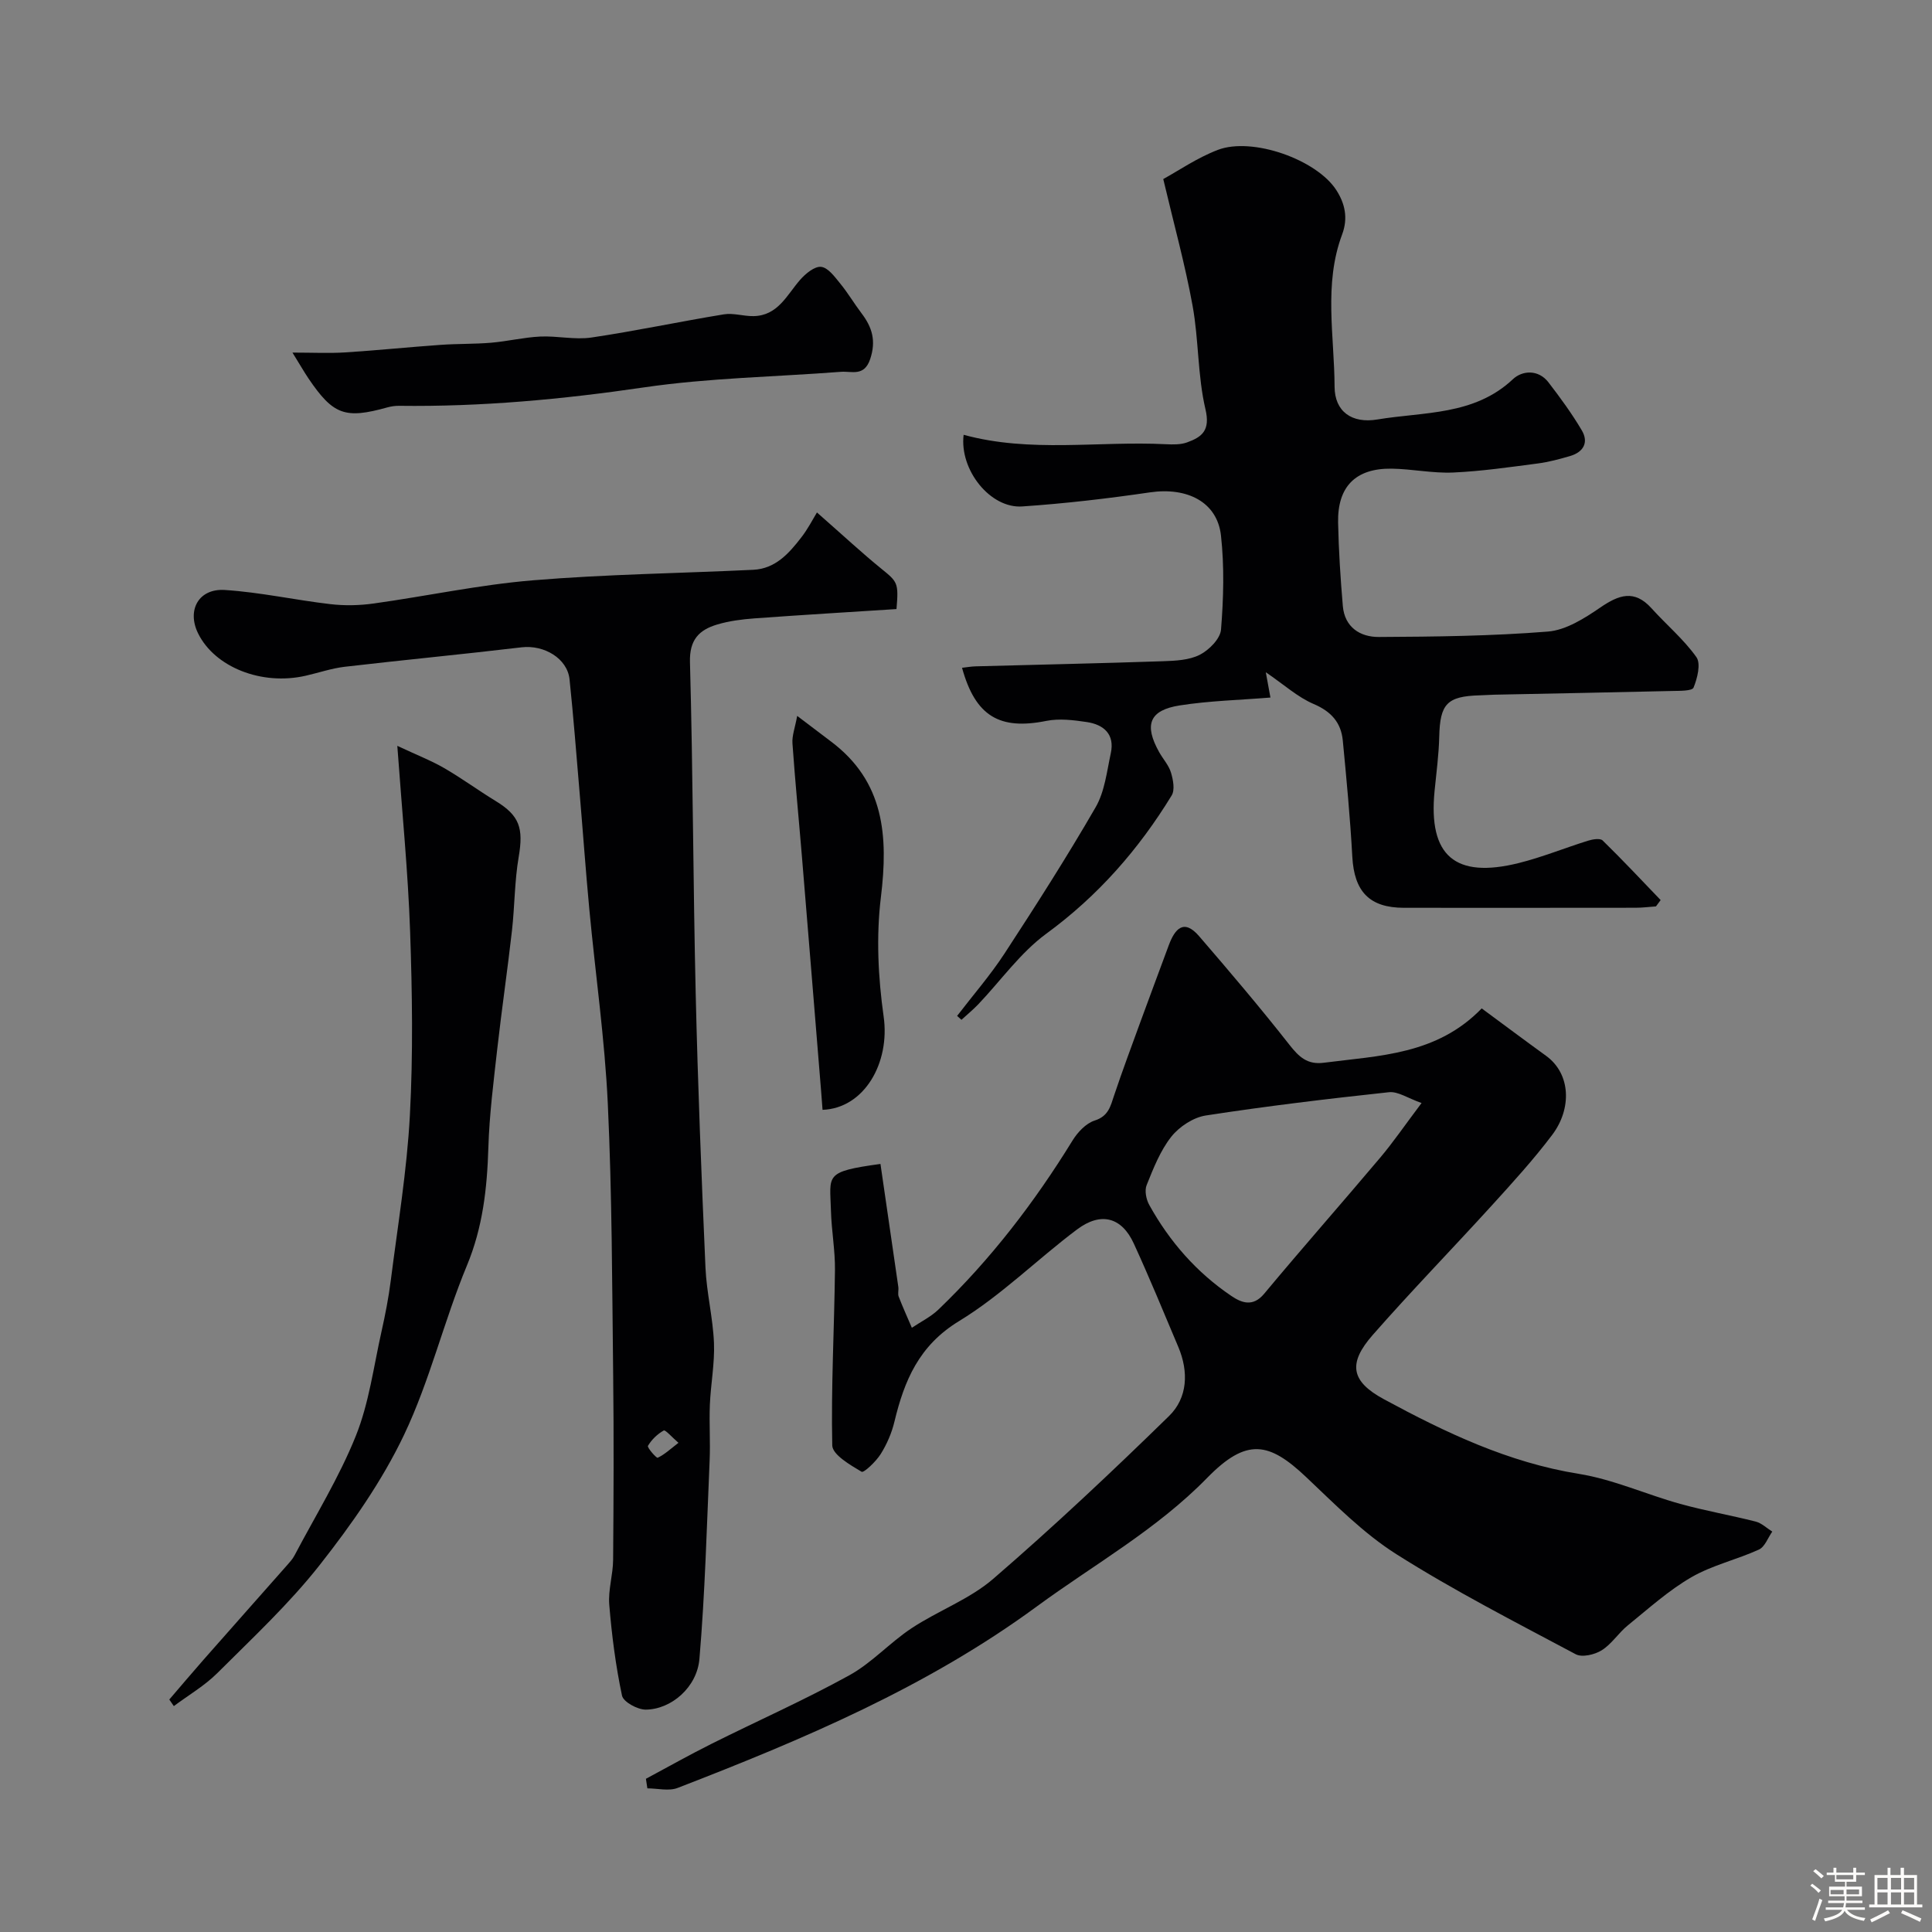
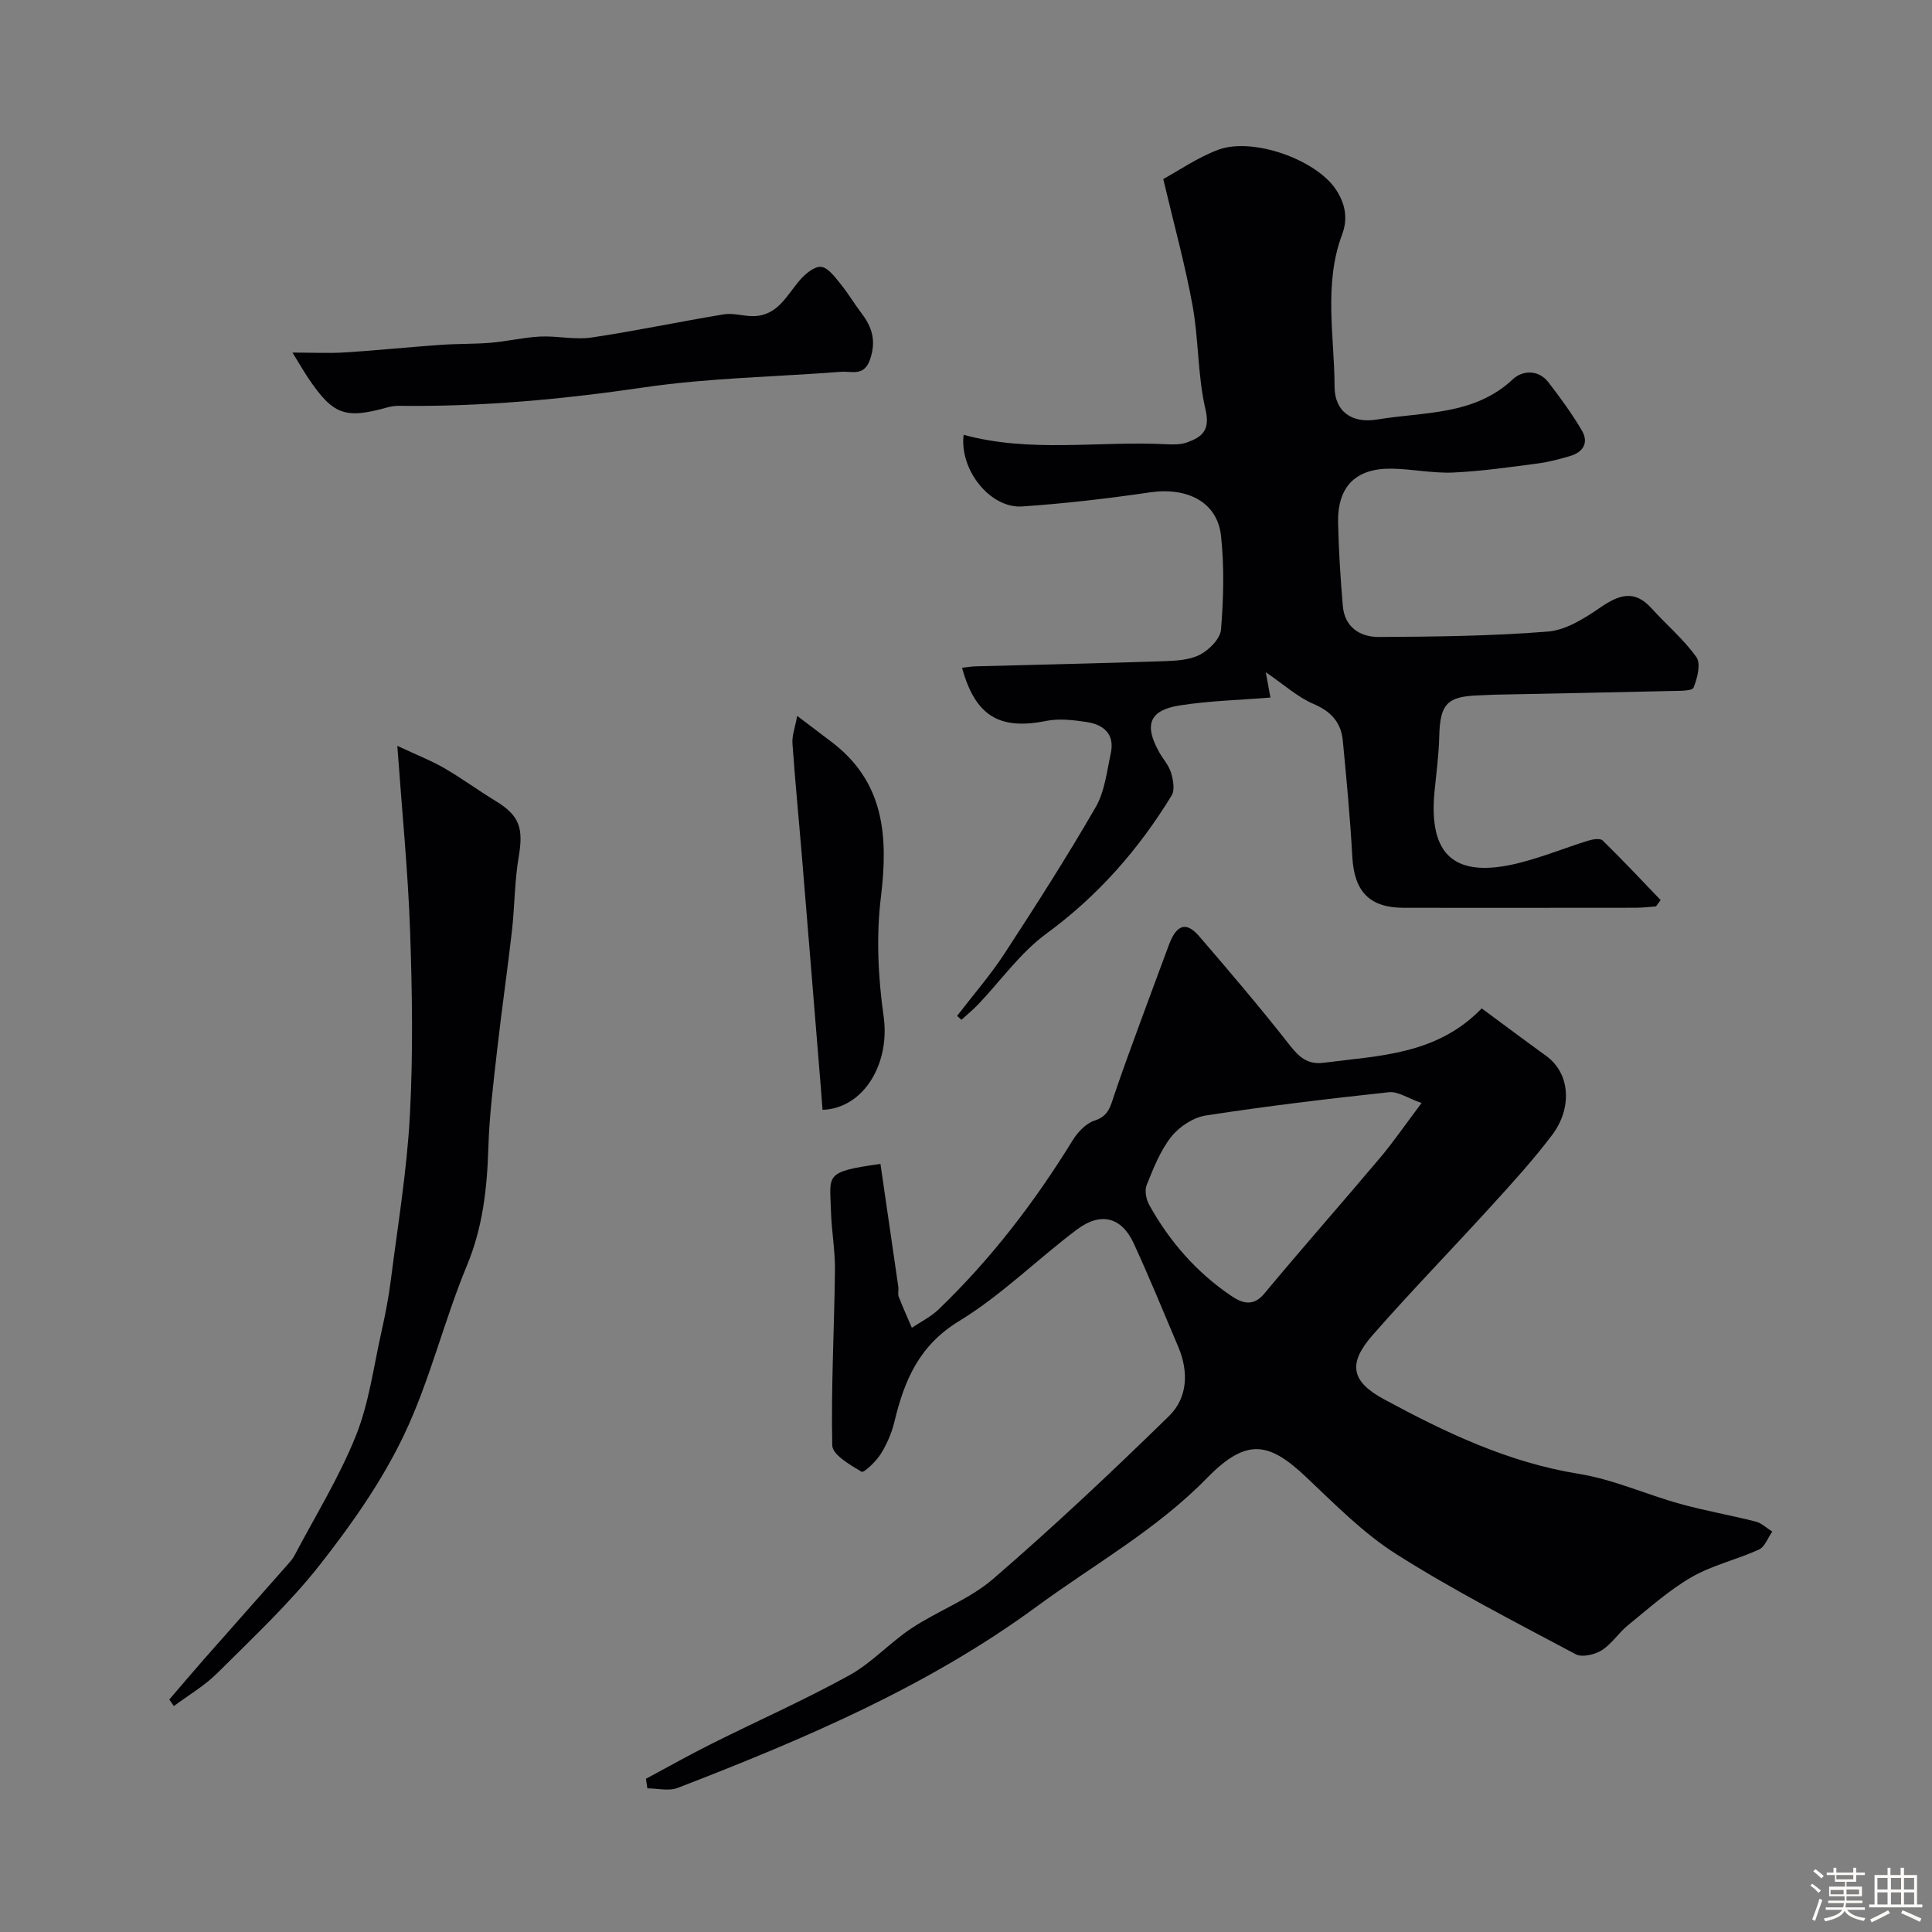
<svg xmlns="http://www.w3.org/2000/svg" enable-background="new 0 0 400 400" viewBox="0 0 400 400">
  <rect x="0" y="0" width="400" height="400" fill="#808080" stroke="none" />
  <path d="m374.8 390.4.4-.4c.7.5 1.3 1 1.8 1.4l-.5.5c-.5-.6-1.1-1.1-1.7-1.5zm1 7.3-.6-.3c.5-1.4 1.1-2.8 1.5-4.3.2.1.4.2.6.3-.5 1.3-1 2.8-1.5 4.3zm-.4-10.3.5-.4c.4.3 1 .8 1.7 1.4l-.5.5c-.5-.5-1.1-1-1.7-1.5zm2.5.3h1.7v-1h.6v1h3.5v-1h.6v1h1.8v.5h-1.8v1.4h-2v1h3.2v2h-3.2v.9h3.3v.5h-3.4c0 .3-.1.6-.1.9h4v.5h-3.7c.7.9 1.9 1.5 3.8 1.7-.1.2-.2.4-.3.6-2.1-.4-3.5-1.1-4-2.1-.4 1-1.8 1.7-4 2.2-.1-.2-.2-.4-.3-.6 2.1-.4 3.4-1 3.8-1.8h-3.4v-.5h3.6c.1-.3.1-.6.2-.9h-3.3v-.5h3.4c0-.3 0-.6 0-.9h-3.2v-2h3.3v-1h-2.1v-1.4h-1.7v-.5zm1.1 3.5v1h2.7c0-.3 0-.4 0-.4 0-.1 0-.2 0-.2 0-.1 0-.2 0-.3h-2.7zm1.2-3v.9h3.5v-.9zm4.7 3h-2.6v.6.4h2.6z" fill="#fcfbfa" />
  <path d="m393.6 386.7h.6v1.5h2.7v6.1h1.1v.6h-11v-.6h1.1v-6.1h2.7v-1.5h.6v1.5h2.1v-1.5zm-2.7 8.8.4.6c-1.2.6-2.5 1.3-3.8 1.9-.1-.2-.2-.4-.3-.6 1.2-.6 2.5-1.2 3.7-1.9zm-2.2-6.7v2.4h2.1v-2.4zm0 3v2.5h2.1v-2.5zm2.8-3v2.4h2.1v-2.4zm0 3v2.5h2.1v-2.5zm6 6.1c-1.4-.7-2.7-1.3-3.9-1.8l.3-.6c1.5.6 2.7 1.2 3.9 1.7zm-1.2-9.1h-2.1v2.4h2.1zm-2.1 3v2.5h2.1v-2.5z" fill="#fcfbfa" />
  <g fill="#010103">
-     <path d="m182.29 240.98c1.27 8.73 2.49 17.1 3.7 25.48.09.65-.15 1.4.07 1.98.84 2.18 1.81 4.31 2.73 6.46 1.84-1.24 3.9-2.24 5.48-3.75 10.84-10.4 19.91-22.22 27.78-35.01 1.05-1.71 2.78-3.56 4.58-4.14 2.87-.91 3.28-2.95 4.04-5.22 1.7-5.07 3.57-10.08 5.4-15.1 1.95-5.33 3.94-10.65 5.91-15.97 1.26-3.39 3.1-5.57 6.27-1.9 6.37 7.39 12.69 14.83 18.71 22.5 1.98 2.52 3.71 4.16 7.12 3.72 11.48-1.49 23.37-1.62 32.69-11.25 4.46 3.29 8.87 6.59 13.33 9.82 5.14 3.72 5.35 10.95 1.27 16.36-3.85 5.11-8.2 9.88-12.51 14.62-8.17 8.98-16.65 17.69-24.66 26.82-5.13 5.85-4.56 9.57 2.3 13.28 12.75 6.9 25.77 13.12 40.4 15.47 7.13 1.15 13.93 4.26 20.96 6.21 5.16 1.43 10.46 2.35 15.65 3.67 1.23.32 2.28 1.36 3.42 2.07-.9 1.28-1.53 3.15-2.76 3.72-4.58 2.09-9.66 3.23-13.97 5.72-4.74 2.74-8.9 6.51-13.18 9.98-1.93 1.56-3.33 3.86-5.4 5.15-1.45.91-4.07 1.53-5.39.82-12.5-6.66-25.14-13.13-37.09-20.69-6.88-4.35-12.77-10.37-18.74-16.01-7.63-7.21-12.27-8.2-20.45.17-10.51 10.76-23.42 17.93-35.29 26.64-22.66 16.65-48.34 27.51-74.36 37.57-1.83.71-4.17.09-6.27.09-.1-.66-.2-1.32-.3-1.98 4.53-2.43 9.02-4.96 13.62-7.26 9.48-4.74 19.19-9.04 28.46-14.15 4.68-2.57 8.42-6.79 12.92-9.76 5.5-3.64 12-5.99 16.92-10.24 12.51-10.8 24.57-22.15 36.39-33.7 3.86-3.77 4.08-9.17 1.92-14.29-3.02-7.16-5.98-14.36-9.22-21.42-2.5-5.46-6.81-6.63-11.77-2.9-8.25 6.19-15.67 13.64-24.41 18.96-8.31 5.06-11.33 12.31-13.38 20.83-.56 2.34-1.57 4.67-2.85 6.71-.97 1.54-3.49 3.93-3.95 3.65-2.36-1.41-6.03-3.52-6.07-5.46-.26-12.08.42-24.18.56-36.28.05-4.09-.72-8.19-.83-12.29-.2-7.44-1.51-8.08 10.25-9.7zm112.03-12.61c-2.83-.99-4.88-2.44-6.75-2.24-12.67 1.36-25.33 2.88-37.92 4.82-2.59.4-5.49 2.31-7.15 4.4-2.28 2.89-3.7 6.53-5.1 10.01-.46 1.13-.1 2.96.54 4.11 4.2 7.58 9.81 13.99 17.01 18.85 2.06 1.39 4.43 2.36 6.78-.46 7.89-9.48 16.05-18.72 24-28.15 2.72-3.22 5.1-6.71 8.59-11.34z" />
+     <path d="m182.29 240.98c1.27 8.73 2.49 17.1 3.7 25.48.09.65-.15 1.4.07 1.98.84 2.18 1.81 4.31 2.73 6.46 1.84-1.24 3.9-2.24 5.48-3.75 10.84-10.4 19.91-22.22 27.78-35.01 1.05-1.71 2.78-3.56 4.58-4.14 2.87-.91 3.28-2.95 4.04-5.22 1.7-5.07 3.57-10.08 5.4-15.1 1.95-5.33 3.94-10.65 5.91-15.97 1.26-3.39 3.1-5.57 6.27-1.9 6.37 7.39 12.69 14.83 18.71 22.5 1.98 2.52 3.71 4.16 7.12 3.72 11.48-1.49 23.37-1.62 32.69-11.25 4.46 3.29 8.87 6.59 13.33 9.82 5.14 3.72 5.35 10.95 1.27 16.36-3.85 5.11-8.2 9.88-12.51 14.62-8.17 8.98-16.65 17.69-24.66 26.82-5.13 5.85-4.56 9.57 2.3 13.28 12.75 6.9 25.77 13.12 40.4 15.47 7.13 1.15 13.93 4.26 20.96 6.21 5.16 1.43 10.46 2.35 15.65 3.67 1.23.32 2.28 1.36 3.42 2.07-.9 1.28-1.53 3.15-2.76 3.72-4.58 2.09-9.66 3.23-13.97 5.72-4.74 2.74-8.9 6.51-13.18 9.98-1.93 1.56-3.33 3.86-5.4 5.15-1.45.91-4.07 1.53-5.39.82-12.5-6.66-25.14-13.13-37.09-20.69-6.88-4.35-12.77-10.37-18.74-16.01-7.63-7.21-12.27-8.2-20.45.17-10.51 10.76-23.42 17.93-35.29 26.64-22.66 16.65-48.34 27.51-74.36 37.57-1.83.71-4.17.09-6.27.09-.1-.66-.2-1.32-.3-1.98 4.53-2.43 9.02-4.96 13.62-7.26 9.48-4.74 19.19-9.04 28.46-14.15 4.68-2.57 8.42-6.79 12.92-9.76 5.5-3.64 12-5.99 16.92-10.24 12.51-10.8 24.57-22.15 36.39-33.7 3.86-3.77 4.08-9.17 1.92-14.29-3.02-7.16-5.98-14.36-9.22-21.42-2.5-5.46-6.81-6.63-11.77-2.9-8.25 6.19-15.67 13.64-24.41 18.96-8.31 5.06-11.33 12.31-13.38 20.83-.56 2.34-1.57 4.67-2.85 6.71-.97 1.54-3.49 3.93-3.95 3.65-2.36-1.41-6.03-3.52-6.07-5.46-.26-12.08.42-24.18.56-36.28.05-4.09-.72-8.19-.83-12.29-.2-7.44-1.51-8.08 10.25-9.7m112.03-12.61c-2.83-.99-4.88-2.44-6.75-2.24-12.67 1.36-25.33 2.88-37.92 4.82-2.59.4-5.49 2.31-7.15 4.4-2.28 2.89-3.7 6.53-5.1 10.01-.46 1.13-.1 2.96.54 4.11 4.2 7.58 9.81 13.99 17.01 18.85 2.06 1.39 4.43 2.36 6.78-.46 7.89-9.48 16.05-18.72 24-28.15 2.72-3.22 5.1-6.71 8.59-11.34z" />
    <path d="m199.51 90.02c13.81 3.78 27.89 1.25 41.85 1.95 1.47.07 3.07.11 4.42-.38 3.12-1.13 4.82-2.5 3.8-6.85-1.64-6.97-1.38-14.37-2.67-21.45-1.56-8.58-3.9-17.02-6.07-26.22 3.13-1.71 7-4.39 11.28-6.03 7.14-2.74 20.5 1.99 24.57 8.35 1.77 2.76 2.45 5.77 1.18 9.16-3.85 10.29-1.6 21.01-1.56 31.51.02 5.16 3.59 7.67 8.85 6.79 9.63-1.61 20.04-.78 28.07-8.34 1.93-1.82 5.27-2.08 7.37.66 2.46 3.2 4.86 6.48 6.9 9.94 1.47 2.5.33 4.5-2.44 5.31-2.18.63-4.39 1.24-6.63 1.53-5.84.76-11.69 1.62-17.56 1.88-4.24.19-8.51-.74-12.78-.8-7.43-.09-11.21 3.73-11.05 11.2.12 5.76.49 11.52.98 17.25.38 4.4 3.6 6.42 7.45 6.4 11.67-.06 23.37-.19 35-1.12 3.75-.3 7.58-2.74 10.84-4.97 3.85-2.64 7.05-3.8 10.62.15 3.07 3.41 6.66 6.41 9.29 10.11.96 1.36.2 4.39-.59 6.31-.3.73-2.91.66-4.48.7-12.26.29-24.53.52-36.79.77-1 .02-1.99.11-2.98.13-6.8.19-8.24 1.77-8.4 8.54-.09 3.77-.6 7.53-.97 11.29-1.31 13.37 4.21 18.19 17.45 14.89 4.85-1.21 9.53-3.13 14.32-4.62.95-.3 2.51-.56 3.03-.05 4.11 4.01 8.03 8.2 12.01 12.34-.32.44-.65.87-.97 1.31-1.4.1-2.81.28-4.21.28-16 .02-31.99.02-47.99.01-7.13-.01-10.28-3.37-10.67-10.59-.44-8.03-1.2-16.04-1.97-24.05-.36-3.71-2.39-6-6.02-7.55-3.31-1.41-6.12-3.99-9.92-6.58.45 2.45.7 3.8.96 5.24-6.43.52-12.67.67-18.78 1.63-6.31.99-7.43 4.02-4.24 9.7.8 1.42 1.98 2.7 2.43 4.21.45 1.49.84 3.59.14 4.73-6.82 11.16-15.24 20.78-25.94 28.61-5.38 3.94-9.42 9.71-14.1 14.63-1.09 1.14-2.32 2.14-3.48 3.21-.3-.27-.6-.54-.9-.81 3.28-4.28 6.85-8.38 9.8-12.89 6.51-9.97 12.93-20.01 18.88-30.31 1.88-3.25 2.32-7.4 3.14-11.19.85-3.93-1.47-5.93-4.99-6.45-2.74-.41-5.68-.77-8.34-.24-9.69 1.95-14.7-.95-17.47-10.99.96-.11 1.87-.27 2.77-.3 12.93-.35 25.87-.62 38.8-1.06 2.59-.09 5.45-.21 7.66-1.34 1.92-.98 4.24-3.32 4.39-5.22.52-6.45.7-13.04-.01-19.46-.77-6.95-7-10.07-14.71-8.94-8.75 1.28-17.56 2.31-26.38 2.91-6.65.51-13.09-7.56-12.19-14.83z" />
-     <path d="m169.14 106.1c5.66 4.97 9.37 8.43 13.3 11.62 3.4 2.76 3.63 2.91 3.17 8.38-9.75.63-19.59 1.21-29.42 1.93-2.59.19-5.23.53-7.71 1.27-3.71 1.11-5.76 3.12-5.63 7.79.63 22.92.65 45.85 1.19 68.77.44 18.87 1.19 37.73 2.02 56.58.23 5.22 1.55 10.39 1.76 15.61.17 4.24-.67 8.51-.85 12.78-.16 3.86.12 7.73-.05 11.59-.59 13.68-.95 27.39-2.11 41.03-.5 5.91-5.86 10.47-11.11 10.51-1.7.01-4.64-1.59-4.92-2.9-1.31-6.19-2.12-12.51-2.64-18.83-.25-3.05.78-6.19.8-9.29.1-12.72.16-25.44.01-38.16-.22-18.76-.23-37.53-1.11-56.26-.63-13.43-2.56-26.79-3.82-40.19-.77-8.19-1.35-16.39-2.05-24.59-.65-7.7-1.25-15.4-2.05-23.08-.45-4.34-5.27-7.19-9.93-6.64-12.2 1.45-24.43 2.61-36.63 4.03-2.72.32-5.37 1.24-8.06 1.85-9.16 2.1-18.84-1.79-22.28-8.75-2.38-4.82.11-9.36 5.54-9 7.31.47 14.53 2.08 21.83 2.93 2.97.35 6.07.28 9.03-.14 10.97-1.53 21.87-3.88 32.89-4.79 15.17-1.26 30.43-1.45 45.65-2.18 4.55-.22 7.35-3.35 9.89-6.64 1.4-1.78 2.43-3.82 3.29-5.23zm-28.67 192.62c-1.39-1.2-2.71-2.74-3.05-2.55-1.31.73-2.51 1.89-3.27 3.18-.2.34 1.75 2.58 2.02 2.46 1.43-.67 2.63-1.81 4.3-3.09z" />
    <path d="m35.05 351.87c2.34-2.72 4.65-5.47 7.02-8.16 5.79-6.58 11.61-13.13 17.41-19.7.54-.61 1.11-1.24 1.49-1.96 4.32-8.21 9.26-16.19 12.7-24.76 2.74-6.82 3.69-14.38 5.32-21.63.78-3.49 1.47-7.02 1.92-10.57 1.44-11.37 3.34-22.72 3.95-34.14.68-12.66.49-25.4.05-38.08-.43-12.36-1.66-24.68-2.65-38.45 4.11 1.93 7.04 3.06 9.73 4.62 3.64 2.11 7.04 4.61 10.63 6.8 4.95 3.02 5.79 5.6 4.77 11.58-.86 5.01-.82 10.17-1.39 15.23-.92 8.13-2.11 16.24-3.03 24.37-.77 6.85-1.65 13.71-1.86 20.59-.26 8.41-1.14 16.47-4.45 24.43-4.77 11.5-7.67 23.84-13.01 35.04-4.57 9.59-10.86 18.55-17.46 26.94-6.33 8.04-13.92 15.12-21.2 22.38-2.64 2.63-5.98 4.57-9 6.83-.32-.45-.63-.9-.94-1.36z" />
    <path d="m60.55 73c4.24 0 7.62.17 10.97-.04 6.58-.42 13.13-1.1 19.71-1.56 3.47-.25 6.96-.15 10.42-.44 3.41-.29 6.77-1.11 10.18-1.28 3.53-.17 7.17.71 10.63.2 9.17-1.36 18.26-3.3 27.41-4.8 1.98-.32 4.1.41 6.15.37 5.04-.1 6.88-4.35 9.63-7.51 1.12-1.28 3.01-2.85 4.37-2.69 1.45.17 2.83 2.1 3.96 3.48 1.59 1.94 2.87 4.13 4.39 6.13 2.2 2.89 3.06 5.7 1.79 9.49-1.24 3.68-3.81 2.46-6.04 2.63-13.62 1.05-27.35 1.25-40.83 3.23-16.84 2.47-33.65 4.03-50.65 3.81-.82-.01-1.66.11-2.45.33-8.75 2.44-11.2 1.56-16.32-5.99-.9-1.34-1.7-2.75-3.32-5.36z" />
    <path d="m165.05 148.22c3.06 2.32 5.01 3.81 6.97 5.28 11.1 8.32 11.9 19.6 10.36 32.26-.99 8.11-.58 16.59.57 24.71 1.36 9.57-4 18.99-12.65 19.31-.1-1.25-.19-2.52-.29-3.79-1.32-16.18-2.63-32.36-3.97-48.53-.65-7.85-1.42-15.68-1.97-23.54-.12-1.59.53-3.24.98-5.7z" />
  </g>
</svg>